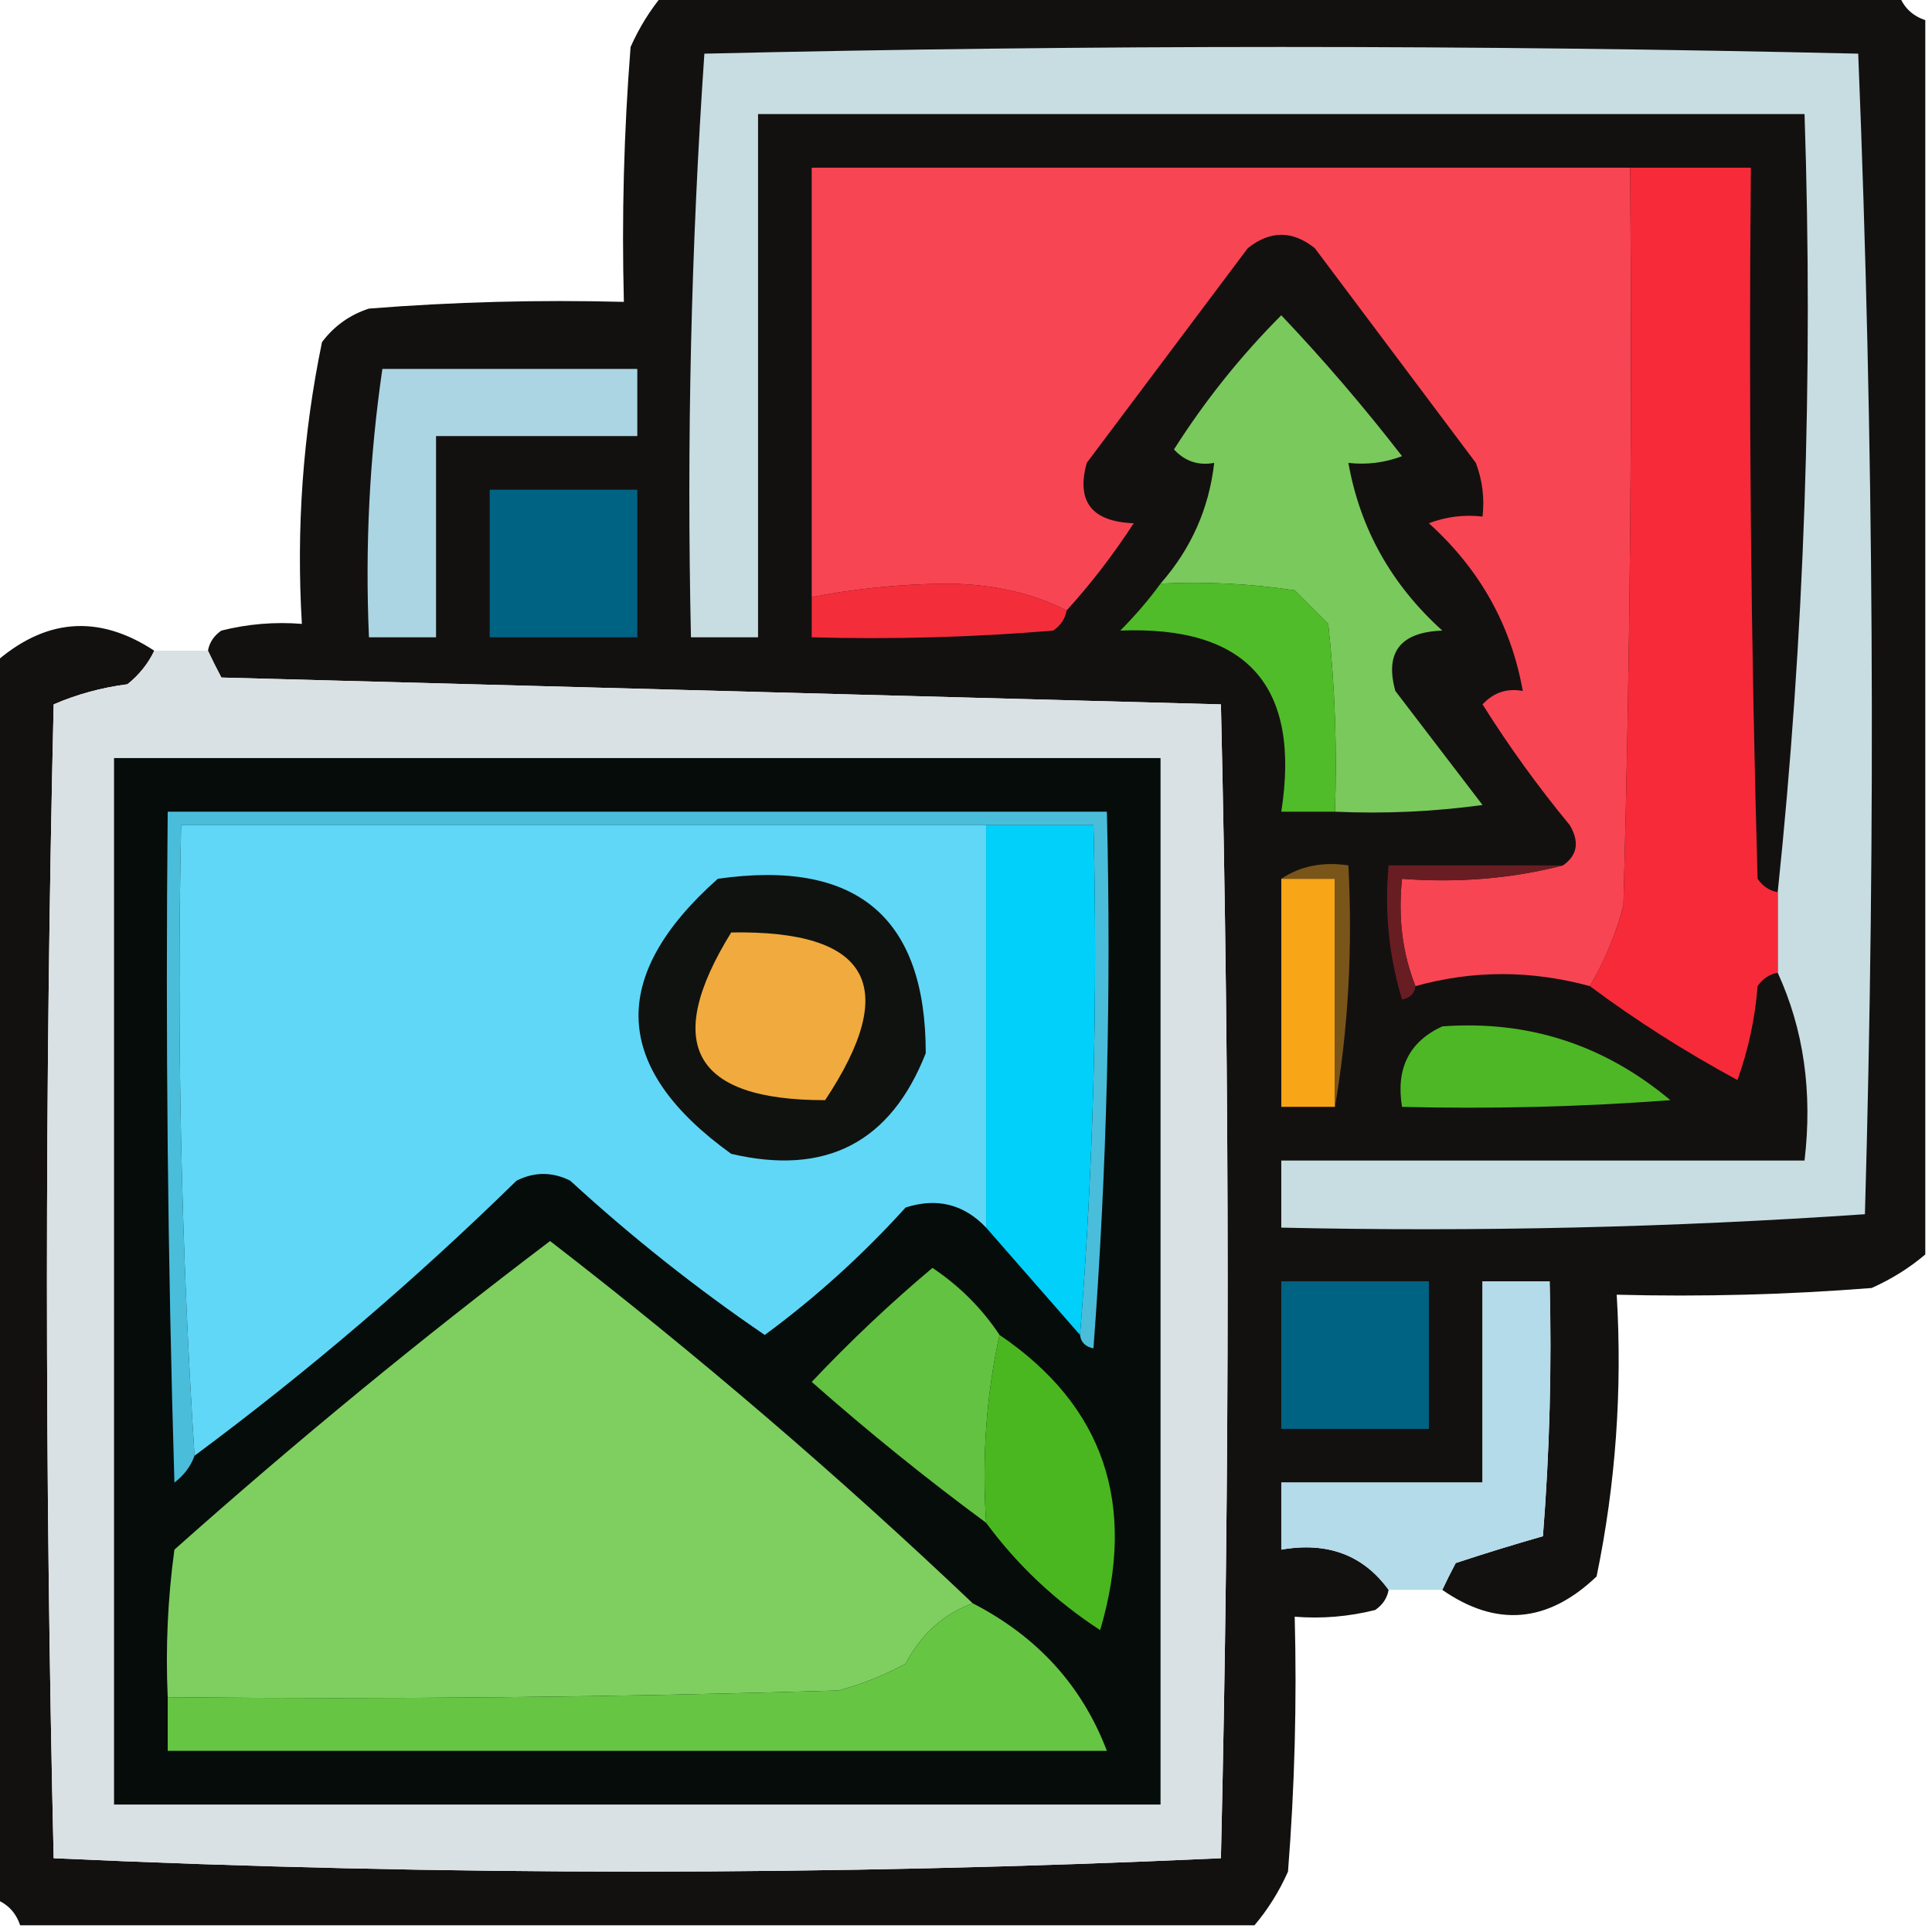
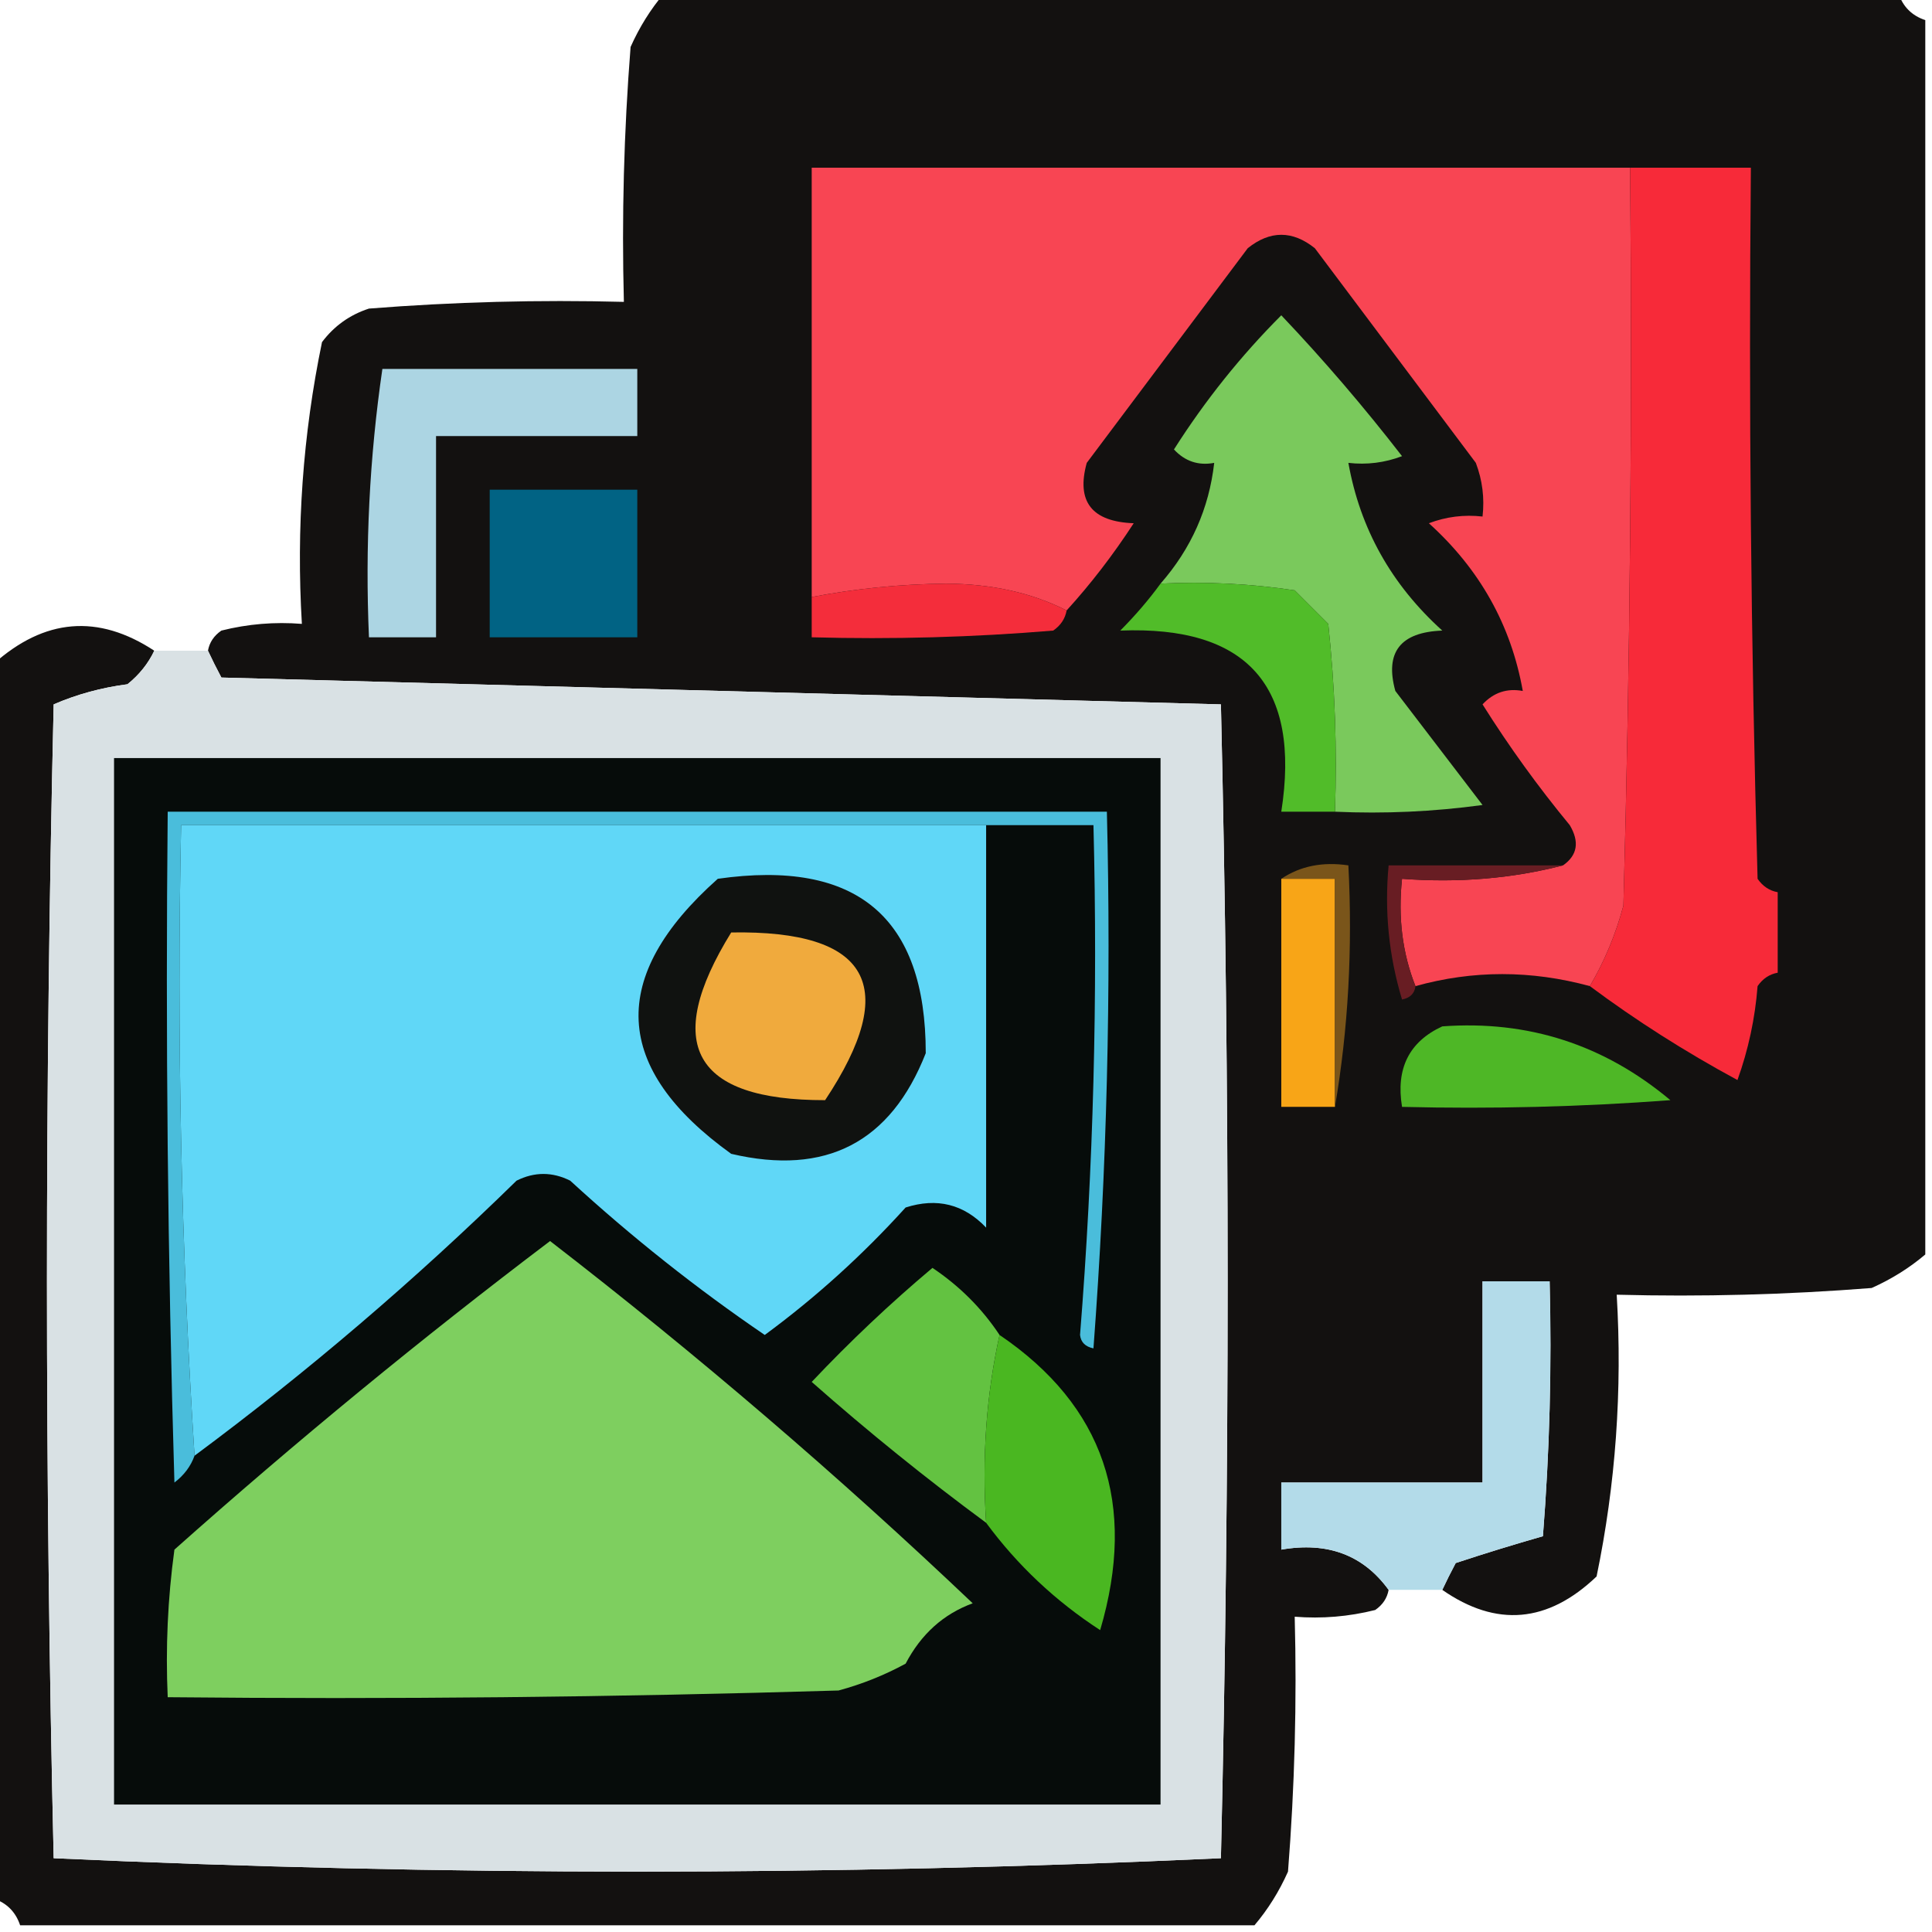
<svg xmlns="http://www.w3.org/2000/svg" version="1.1" width="144px" height="144px" style="shape-rendering:geometricPrecision; text-rendering:geometricPrecision; image-rendering:optimizeQuality; fill-rule:evenodd; clip-rule:evenodd">
  <g>
    <path style="opacity:0.945" fill="#060403" d="M 49.5,-0.5 C 80.167,-0.5 110.833,-0.5 141.5,-0.5C 141.833,0.5 142.5,1.167 143.5,1.5C 143.5,32.167 143.5,62.833 143.5,93.5C 142.317,94.504 140.984,95.338 139.5,96C 133.175,96.499 126.842,96.666 120.5,96.5C 120.925,103.615 120.425,110.615 119,117.5C 115.364,120.972 111.531,121.305 107.5,118.5C 107.804,117.85 108.137,117.183 108.5,116.5C 110.686,115.779 112.853,115.113 115,114.5C 115.5,108.175 115.666,101.842 115.5,95.5C 113.833,95.5 112.167,95.5 110.5,95.5C 110.5,100.5 110.5,105.5 110.5,110.5C 105.5,110.5 100.5,110.5 95.5,110.5C 95.5,112.167 95.5,113.833 95.5,115.5C 98.948,114.901 101.614,115.901 103.5,118.5C 103.389,119.117 103.056,119.617 102.5,120C 100.527,120.495 98.527,120.662 96.5,120.5C 96.666,126.842 96.499,133.175 96,139.5C 95.338,140.984 94.504,142.317 93.5,143.5C 62.833,143.5 32.167,143.5 1.5,143.5C 1.167,142.5 0.5,141.833 -0.5,141.5C -0.5,110.833 -0.5,80.167 -0.5,49.5C 3.311,46.083 7.311,45.749 11.5,48.5C 11.047,49.458 10.38,50.292 9.5,51C 7.567,51.251 5.734,51.751 4,52.5C 3.333,81.167 3.333,109.833 4,138.5C 18.427,139.163 32.927,139.496 47.5,139.5C 62.073,139.496 76.573,139.163 91,138.5C 91.667,109.833 91.667,81.167 91,52.5C 66.232,51.838 41.399,51.171 16.5,50.5C 16.137,49.816 15.804,49.15 15.5,48.5C 15.611,47.883 15.944,47.383 16.5,47C 18.473,46.505 20.473,46.338 22.5,46.5C 22.075,39.385 22.575,32.385 24,25.5C 24.902,24.299 26.069,23.465 27.5,23C 33.825,22.5 40.158,22.334 46.5,22.5C 46.334,16.158 46.501,9.825 47,3.5C 47.662,2.016 48.495,0.683 49.5,-0.5 Z" />
  </g>
  <g>
-     <path style="opacity:1" fill="#c8dde2" d="M 132.5,72.5 C 132.5,70.5 132.5,68.5 132.5,66.5C 134.488,47.529 135.154,28.195 134.5,8.5C 108.5,8.5 82.5,8.5 56.5,8.5C 56.5,21.5 56.5,34.5 56.5,47.5C 54.833,47.5 53.167,47.5 51.5,47.5C 51.176,32.922 51.51,18.422 52.5,4C 81.167,3.333 109.833,3.333 138.5,4C 139.662,32.761 139.828,61.595 139,90.5C 124.579,91.49 110.079,91.824 95.5,91.5C 95.5,89.833 95.5,88.167 95.5,86.5C 108.5,86.5 121.5,86.5 134.5,86.5C 135.103,81.381 134.436,76.715 132.5,72.5 Z" />
-   </g>
+     </g>
  <g>
    <path style="opacity:1" fill="#f84553" d="M 121.5,12.5 C 121.667,30.836 121.5,49.17 121,67.5C 120.427,69.641 119.594,71.641 118.5,73.5C 114.12,72.305 109.787,72.305 105.5,73.5C 104.527,71.052 104.194,68.385 104.5,65.5C 108.702,65.817 112.702,65.483 116.5,64.5C 117.573,63.749 117.74,62.749 117,61.5C 114.64,58.64 112.473,55.64 110.5,52.5C 111.325,51.614 112.325,51.281 113.5,51.5C 112.626,46.592 110.293,42.425 106.5,39C 107.793,38.51 109.127,38.343 110.5,38.5C 110.657,37.127 110.49,35.793 110,34.5C 106,29.167 102,23.833 98,18.5C 96.333,17.167 94.667,17.167 93,18.5C 89,23.833 85,29.167 81,34.5C 80.205,37.383 81.371,38.883 84.5,39C 82.97,41.352 81.303,43.519 79.5,45.5C 76.913,44.184 73.913,43.517 70.5,43.5C 67.083,43.539 63.75,43.873 60.5,44.5C 60.5,33.833 60.5,23.167 60.5,12.5C 80.833,12.5 101.167,12.5 121.5,12.5 Z" />
  </g>
  <g>
    <path style="opacity:1" fill="#f72a39" d="M 121.5,12.5 C 124.5,12.5 127.5,12.5 130.5,12.5C 130.333,30.17 130.5,47.837 131,65.5C 131.383,66.056 131.883,66.389 132.5,66.5C 132.5,68.5 132.5,70.5 132.5,72.5C 131.883,72.611 131.383,72.944 131,73.5C 130.814,75.9 130.314,78.234 129.5,80.5C 125.599,78.392 121.933,76.058 118.5,73.5C 119.594,71.641 120.427,69.641 121,67.5C 121.5,49.17 121.667,30.836 121.5,12.5 Z" />
  </g>
  <g>
    <path style="opacity:1" fill="#7ac95c" d="M 99.5,60.5 C 99.666,55.822 99.499,51.155 99,46.5C 98.167,45.667 97.333,44.833 96.5,44C 93.183,43.502 89.85,43.335 86.5,43.5C 88.782,40.896 90.116,37.896 90.5,34.5C 89.325,34.719 88.325,34.386 87.5,33.5C 89.817,29.854 92.484,26.52 95.5,23.5C 98.658,26.828 101.658,30.328 104.5,34C 103.207,34.49 101.873,34.657 100.5,34.5C 101.374,39.408 103.707,43.575 107.5,47C 104.371,47.117 103.205,48.617 104,51.5C 106.167,54.333 108.333,57.167 110.5,60C 106.848,60.499 103.182,60.665 99.5,60.5 Z" />
  </g>
  <g>
    <path style="opacity:1" fill="#acd5e3" d="M 28.5,27.5 C 34.833,27.5 41.167,27.5 47.5,27.5C 47.5,29.167 47.5,30.833 47.5,32.5C 42.5,32.5 37.5,32.5 32.5,32.5C 32.5,37.5 32.5,42.5 32.5,47.5C 30.833,47.5 29.167,47.5 27.5,47.5C 27.207,40.745 27.54,34.078 28.5,27.5 Z" />
  </g>
  <g>
    <path style="opacity:1" fill="#016384" d="M 36.5,36.5 C 40.167,36.5 43.833,36.5 47.5,36.5C 47.5,40.167 47.5,43.833 47.5,47.5C 43.833,47.5 40.167,47.5 36.5,47.5C 36.5,43.833 36.5,40.167 36.5,36.5 Z" />
  </g>
  <g>
    <path style="opacity:1" fill="#f42d3b" d="M 79.5,45.5 C 79.389,46.117 79.056,46.617 78.5,47C 72.509,47.499 66.509,47.666 60.5,47.5C 60.5,46.5 60.5,45.5 60.5,44.5C 63.75,43.873 67.083,43.539 70.5,43.5C 73.913,43.517 76.913,44.184 79.5,45.5 Z" />
  </g>
  <g>
    <path style="opacity:1" fill="#51bc29" d="M 86.5,43.5 C 89.85,43.335 93.183,43.502 96.5,44C 97.333,44.833 98.167,45.667 99,46.5C 99.499,51.155 99.666,55.822 99.5,60.5C 98.167,60.5 96.833,60.5 95.5,60.5C 96.96,51.128 92.96,46.628 83.5,47C 84.636,45.855 85.636,44.688 86.5,43.5 Z" />
  </g>
  <g>
    <path style="opacity:0.994" fill="#d9e1e4" d="M 11.5,48.5 C 12.833,48.5 14.167,48.5 15.5,48.5C 15.804,49.15 16.137,49.816 16.5,50.5C 41.399,51.171 66.232,51.838 91,52.5C 91.667,81.167 91.667,109.833 91,138.5C 76.573,139.163 62.073,139.496 47.5,139.5C 32.927,139.496 18.427,139.163 4,138.5C 3.333,109.833 3.333,81.167 4,52.5C 5.734,51.751 7.567,51.251 9.5,51C 10.38,50.292 11.047,49.458 11.5,48.5 Z" />
  </g>
  <g>
    <path style="opacity:1" fill="#060c0a" d="M 8.5,56.5 C 34.5,56.5 60.5,56.5 86.5,56.5C 86.5,82.5 86.5,108.5 86.5,134.5C 60.5,134.5 34.5,134.5 8.5,134.5C 8.5,108.5 8.5,82.5 8.5,56.5 Z" />
  </g>
  <g>
    <path style="opacity:1" fill="#4abddb" d="M 80.5,99.5 C 81.495,87.011 81.829,74.344 81.5,61.5C 78.833,61.5 76.167,61.5 73.5,61.5C 53.5,61.5 33.5,61.5 13.5,61.5C 13.17,77.342 13.504,93.009 14.5,108.5C 14.217,109.289 13.717,109.956 13,110.5C 12.5,93.837 12.333,77.17 12.5,60.5C 35.833,60.5 59.167,60.5 82.5,60.5C 82.832,73.85 82.499,87.183 81.5,100.5C 80.893,100.376 80.56,100.043 80.5,99.5 Z" />
  </g>
  <g>
    <path style="opacity:1" fill="#60d7f7" d="M 73.5,61.5 C 73.5,71.5 73.5,81.5 73.5,91.5C 71.84,89.752 69.84,89.252 67.5,90C 64.287,93.549 60.787,96.716 57,99.5C 51.911,96.033 47.078,92.199 42.5,88C 41.167,87.333 39.833,87.333 38.5,88C 30.922,95.418 22.922,102.251 14.5,108.5C 13.504,93.009 13.17,77.342 13.5,61.5C 33.5,61.5 53.5,61.5 73.5,61.5 Z" />
  </g>
  <g>
-     <path style="opacity:1" fill="#01d0fa" d="M 73.5,61.5 C 76.167,61.5 78.833,61.5 81.5,61.5C 81.829,74.344 81.495,87.011 80.5,99.5C 78.167,96.833 75.833,94.167 73.5,91.5C 73.5,81.5 73.5,71.5 73.5,61.5 Z" />
-   </g>
+     </g>
  <g>
    <path style="opacity:1" fill="#101210" d="M 53.5,65.5 C 63.84,64.022 69.007,68.356 69,78.5C 66.386,85.156 61.553,87.656 54.5,86C 45.636,79.629 45.302,72.795 53.5,65.5 Z" />
  </g>
  <g>
    <path style="opacity:1" fill="#f8a517" d="M 95.5,65.5 C 96.833,65.5 98.167,65.5 99.5,65.5C 99.5,71.167 99.5,76.833 99.5,82.5C 98.167,82.5 96.833,82.5 95.5,82.5C 95.5,76.833 95.5,71.167 95.5,65.5 Z" />
  </g>
  <g>
    <path style="opacity:1" fill="#7a551a" d="M 95.5,65.5 C 96.919,64.549 98.585,64.216 100.5,64.5C 100.823,70.69 100.49,76.69 99.5,82.5C 99.5,76.833 99.5,71.167 99.5,65.5C 98.167,65.5 96.833,65.5 95.5,65.5 Z" />
  </g>
  <g>
    <path style="opacity:1" fill="#681d23" d="M 116.5,64.5 C 112.702,65.483 108.702,65.817 104.5,65.5C 104.194,68.385 104.527,71.052 105.5,73.5C 105.44,74.043 105.107,74.376 104.5,74.5C 103.513,71.232 103.18,67.898 103.5,64.5C 107.833,64.5 112.167,64.5 116.5,64.5 Z" />
  </g>
  <g>
    <path style="opacity:1" fill="#f0aa3d" d="M 54.5,69.5 C 64.818,69.322 67.151,73.489 61.5,82C 51.676,82.012 49.343,77.845 54.5,69.5 Z" />
  </g>
  <g>
    <path style="opacity:1" fill="#4eb726" d="M 107.5,76.5 C 113.899,76.031 119.565,77.864 124.5,82C 117.842,82.5 111.175,82.666 104.5,82.5C 104.028,79.642 105.028,77.642 107.5,76.5 Z" />
  </g>
  <g>
    <path style="opacity:1" fill="#7ecf5f" d="M 72.5,119.5 C 70.317,120.3 68.651,121.8 67.5,124C 65.913,124.862 64.246,125.529 62.5,126C 45.837,126.5 29.17,126.667 12.5,126.5C 12.335,122.818 12.501,119.152 13,115.5C 22.054,107.442 31.387,99.775 41,92.5C 51.975,100.977 62.475,109.977 72.5,119.5 Z" />
  </g>
  <g>
    <path style="opacity:1" fill="#63c241" d="M 74.5,99.5 C 73.514,103.97 73.18,108.637 73.5,113.5C 69.041,110.213 64.708,106.713 60.5,103C 63.349,99.984 66.349,97.15 69.5,94.5C 71.521,95.855 73.188,97.521 74.5,99.5 Z" />
  </g>
  <g>
-     <path style="opacity:1" fill="#016384" d="M 95.5,95.5 C 99.167,95.5 102.833,95.5 106.5,95.5C 106.5,99.167 106.5,102.833 106.5,106.5C 102.833,106.5 99.167,106.5 95.5,106.5C 95.5,102.833 95.5,99.167 95.5,95.5 Z" />
-   </g>
+     </g>
  <g>
    <path style="opacity:0.991" fill="#b2dbe9" d="M 107.5,118.5 C 106.167,118.5 104.833,118.5 103.5,118.5C 101.614,115.901 98.948,114.901 95.5,115.5C 95.5,113.833 95.5,112.167 95.5,110.5C 100.5,110.5 105.5,110.5 110.5,110.5C 110.5,105.5 110.5,100.5 110.5,95.5C 112.167,95.5 113.833,95.5 115.5,95.5C 115.666,101.842 115.5,108.175 115,114.5C 112.853,115.113 110.686,115.779 108.5,116.5C 108.137,117.183 107.804,117.85 107.5,118.5 Z" />
  </g>
  <g>
    <path style="opacity:1" fill="#4ab721" d="M 74.5,99.5 C 82.271,104.77 84.771,112.104 82,121.5C 78.667,119.333 75.834,116.666 73.5,113.5C 73.18,108.637 73.514,103.97 74.5,99.5 Z" />
  </g>
  <g>
-     <path style="opacity:1" fill="#67c544" d="M 72.5,119.5 C 77.323,121.981 80.656,125.648 82.5,130.5C 59.167,130.5 35.833,130.5 12.5,130.5C 12.5,129.167 12.5,127.833 12.5,126.5C 29.17,126.667 45.837,126.5 62.5,126C 64.246,125.529 65.913,124.862 67.5,124C 68.651,121.8 70.317,120.3 72.5,119.5 Z" />
-   </g>
+     </g>
</svg>